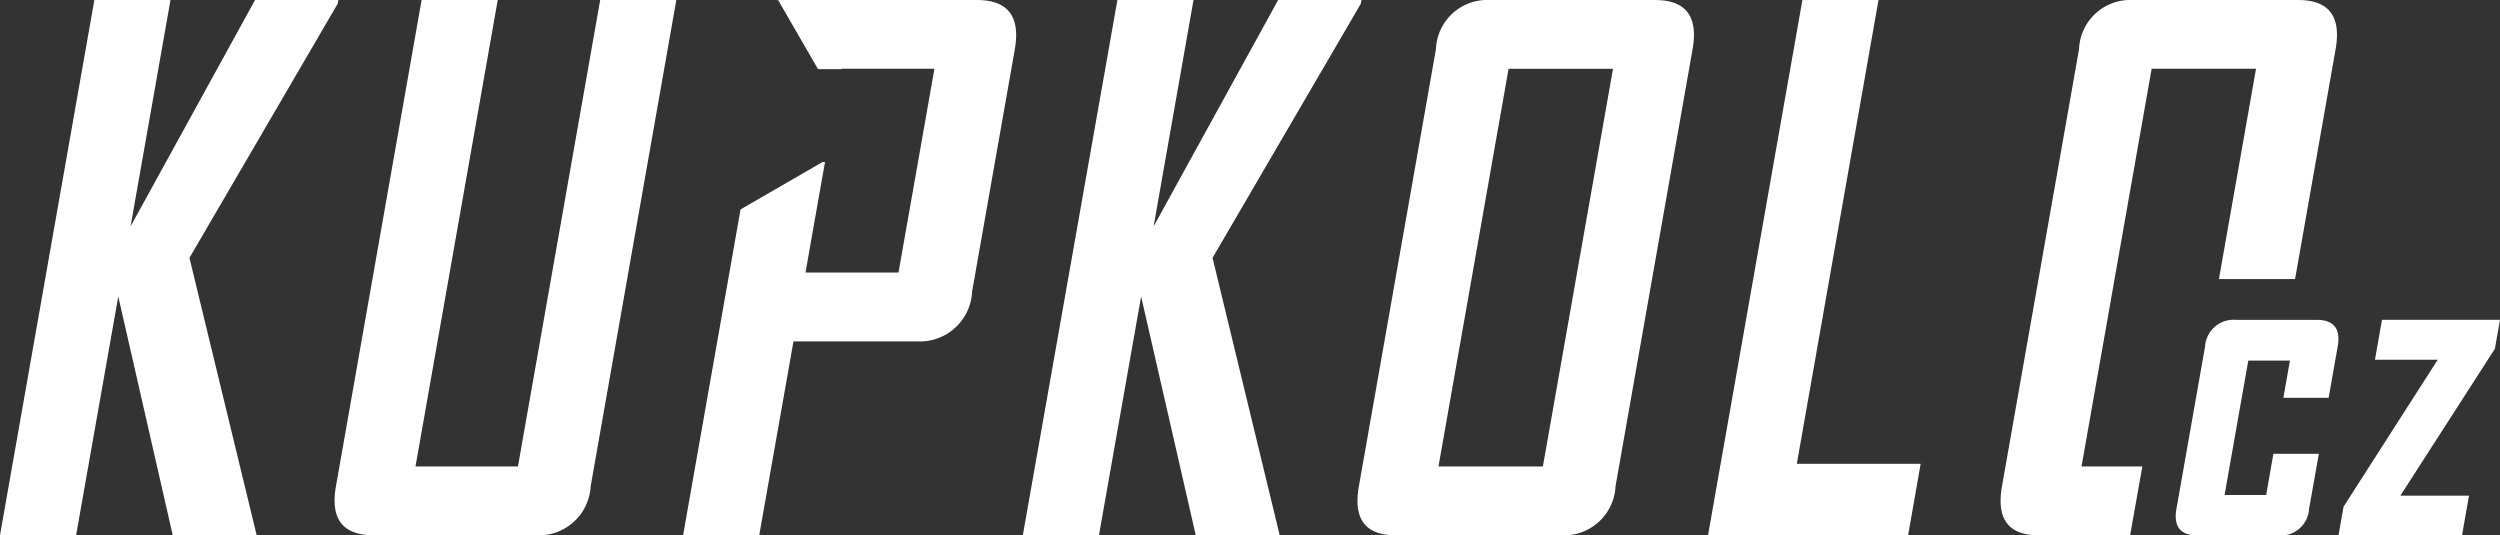
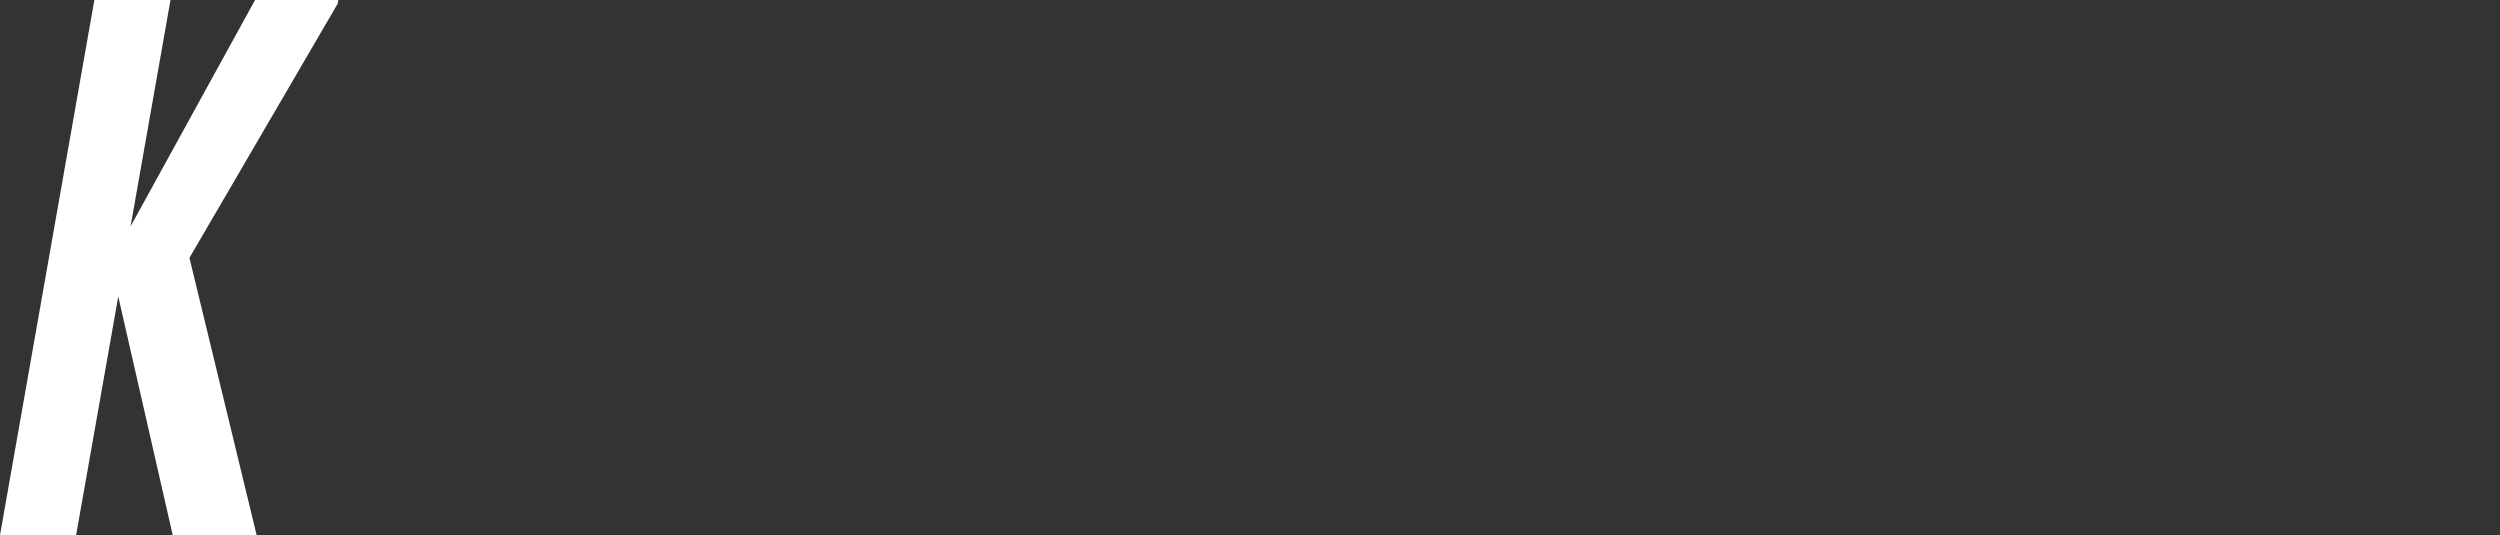
<svg xmlns="http://www.w3.org/2000/svg" id="Group_3514" data-name="Group 3514" width="94.869" height="20.32" viewBox="0 0 94.869 20.32">
  <rect x="0" y="0" width="94.869" height="20.32" fill="#333333" stroke="none" />
  <defs>
    <clipPath id="clip-path">
-       <rect id="Rectangle_2" data-name="Rectangle 2" width="94.869" height="20.32" fill="#fff" />
-     </clipPath>
+       </clipPath>
  </defs>
  <path id="Path_74" data-name="Path 74" d="M9.679,0,4.955,8.591,6.47,0H3.581L0,20.31H2.888l1.6-9.059L6.555,20.31H9.74L7.189,9.785,12.814.142,12.84,0Z" transform="translate(0 0)" fill="#fff" />
  <g id="Group_78" data-name="Group 78" transform="translate(0 0)">
    <g id="Group_77" data-name="Group 77" clip-path="url(#clip-path)">
      <path id="Path_75" data-name="Path 75" d="M132.8,18.454a1.968,1.968,0,0,1-2.105,1.856h-6.136q-1.752,0-1.425-1.856L126.385,0h2.889l-3.121,17.7h3.888L133.162,0h2.889Z" transform="translate(-110.386)" fill="#fff" />
      <path id="Path_76" data-name="Path 76" d="M386.158,20.31h-3.185L380.9,11.251l-1.6,9.059h-2.889L380,0h2.888l-1.514,8.591L386.1,0h3.161l-.025.143-5.626,9.642Z" transform="translate(-337.597)" fill="#fff" />
      <path id="Path_77" data-name="Path 77" d="M509.28,18.454a1.956,1.956,0,0,1-2.08,1.856h-6.271q-1.716,0-1.388-1.856l2.924-16.586A1.945,1.945,0,0,1,504.51,0h6.271q1.753,0,1.423,1.869Zm-2.756-.753,2.661-15.092h-3.963L502.562,17.7Z" transform="translate(-447.975 0.001)" fill="#fff" />
-       <path id="Path_78" data-name="Path 78" d="M636.067,20.31h-7.592L632.056,0h2.888l-3.1,17.6h4.7Z" transform="translate(-563.659)" fill="#fff" />
+       <path id="Path_78" data-name="Path 78" d="M636.067,20.31h-7.592L632.056,0h2.888h4.7Z" transform="translate(-563.659)" fill="#fff" />
      <path id="Path_79" data-name="Path 79" d="M741.486,17.7h-2.308l2.661-15.092H745.8l-1.408,7.982h2.889l1.538-8.722Q749.151,0,747.4,0h-6.271a1.945,1.945,0,0,0-2.046,1.869l-2.924,16.586q-.327,1.855,1.388,1.856h3.474Z" transform="translate(-660.189 0.001)" fill="#fff" />
      <path id="Path_80" data-name="Path 80" d="M805.629,124.851a1.078,1.078,0,0,1-1.157,1.013h-3.06q-.995,0-.816-1.013l1.086-6.158a1.086,1.086,0,0,1,1.173-1.013h3.06q.979,0,.8,1.013l-.343,1.945h-1.718l.248-1.41h-1.58l-.9,5.1H804l.275-1.564H806Z" transform="translate(-718.005 -105.543)" fill="#fff" />
      <path id="Path_81" data-name="Path 81" d="M865.146,125.863h-4.687l.193-1.094,3.573-5.575h-2.382l.267-1.516h4.478l-.194,1.1-3.588,5.575h2.605Z" transform="translate(-771.719 -105.543)" fill="#fff" />
      <path id="Path_82" data-name="Path 82" d="M286.041.017,286.067,0h-.023Z" transform="translate(-256.541 0)" fill="#fff" />
      <path id="Path_83" data-name="Path 83" d="M262.493,0h-7.544l1.515,2.623h.888l0-.015h3.531l-1.364,7.734H255.99l.74-4.195h-.092l-3.113,1.8-2.18,12.365h2.889l1.3-7.358h4.679a1.985,1.985,0,0,0,2.1-1.895l1.62-9.188Q264.258,0,262.493,0" transform="translate(-225.423 0)" fill="#fff" />
    </g>
  </g>
</svg>